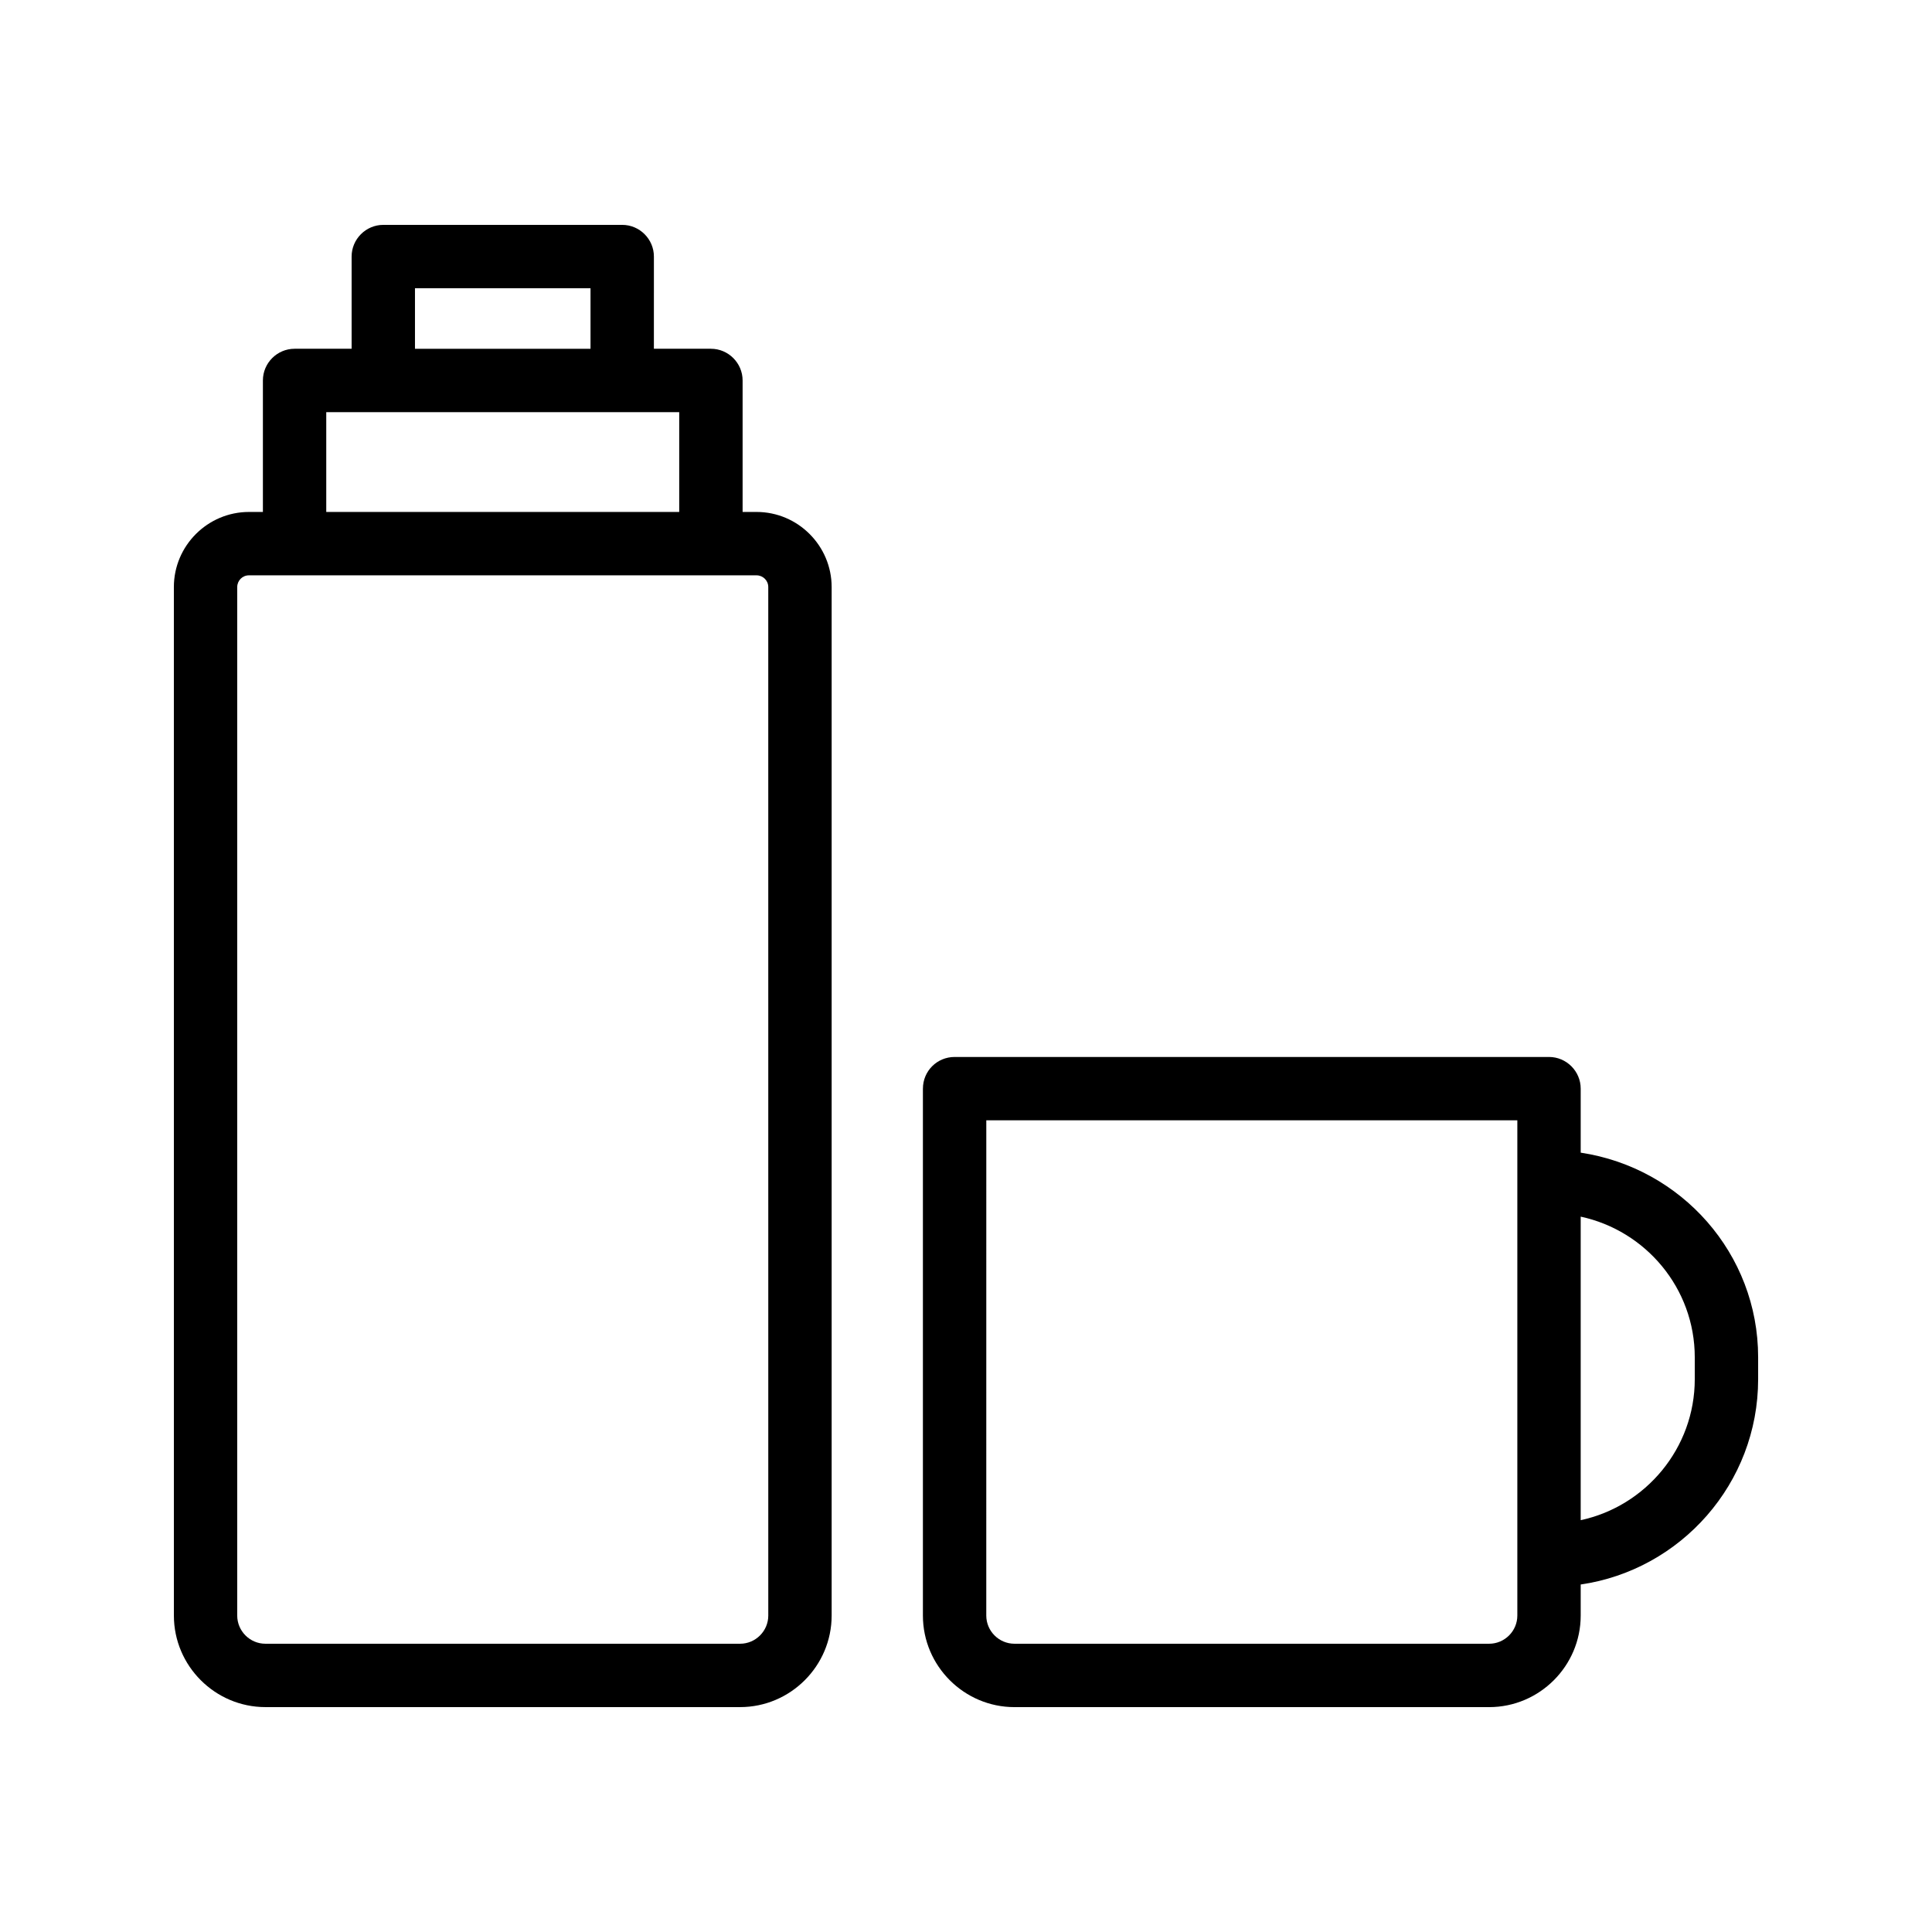
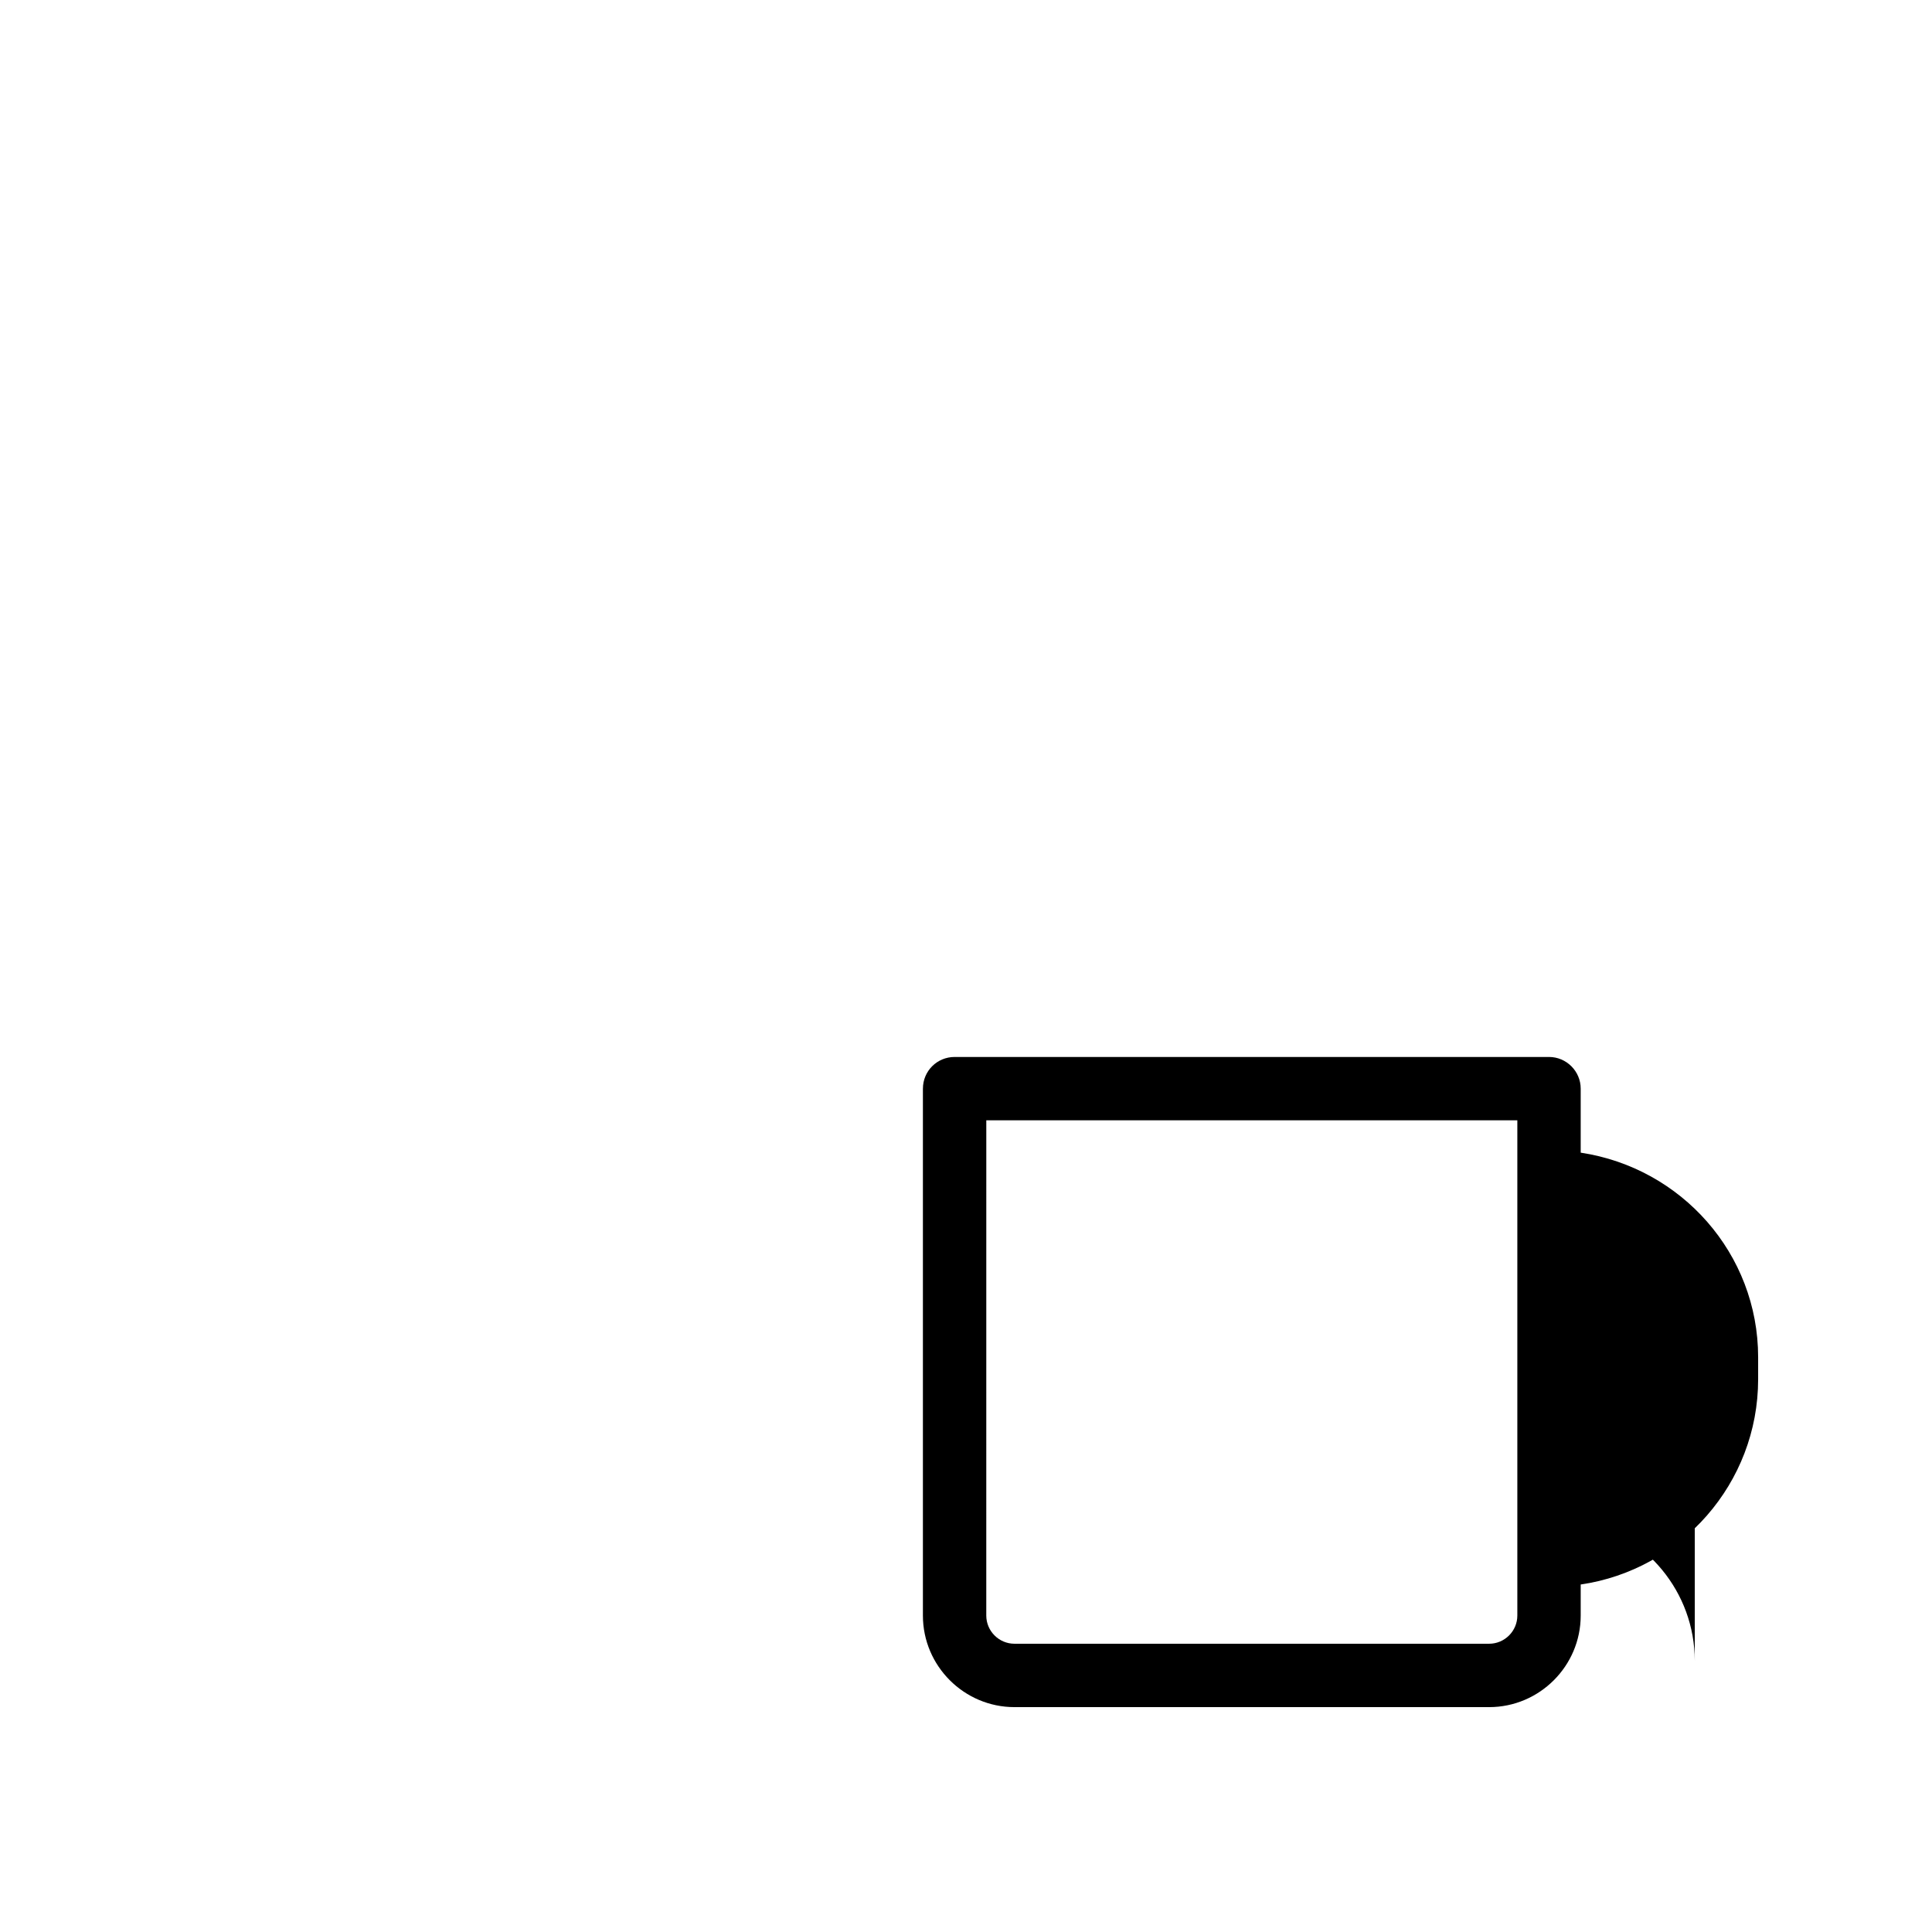
<svg xmlns="http://www.w3.org/2000/svg" fill="#000000" width="800px" height="800px" version="1.1" viewBox="144 144 512 512">
  <g>
-     <path d="m388.58 432.5v139.64c0 13.352 10.914 24.266 24.266 24.266h125.79c13.352 0 24.266-10.914 24.266-24.266v-8.23c26.535-3.863 47.023-26.785 47.023-54.41v-5.793c0-27.457-20.32-50.215-47.023-54.242v-16.961c0-4.617-3.777-8.398-8.398-8.398h-157.52c-4.621 0-8.398 3.695-8.398 8.398zm204.55 71.203v5.793c0 18.305-13.016 33.672-30.23 37.367v-80.441c17.215 3.695 30.23 18.977 30.23 37.281zm-187.75-62.809h140.73v131.24c0 4.113-3.359 7.473-7.473 7.473h-125.79c-4.113 0-7.473-3.359-7.473-7.473z" />
-     <path d="m214.34 596.4h125.79c13.352 0 24.266-10.914 24.266-24.266v-272.56c0-10.914-8.902-19.902-19.902-19.902h-3.695v-34.848c0-4.617-3.777-8.398-8.398-8.398h-15.113l0.004-24.434c0-4.617-3.777-8.398-8.398-8.398h-63.312c-4.617 0-8.398 3.777-8.398 8.398v24.434h-15.113c-4.617 0-8.398 3.777-8.398 8.398v34.848h-3.691c-10.914 0-19.902 8.902-19.902 19.902l0.004 272.56c0 13.352 10.914 24.266 24.266 24.266zm39.633-376.01h46.52v16.039h-46.52zm-23.512 32.832h93.539v26.449h-93.539zm-23.594 46.352c0-1.68 1.344-3.106 3.106-3.106h134.52c1.68 0 3.106 1.344 3.106 3.106l0.004 272.56c0 4.113-3.359 7.473-7.473 7.473h-125.79c-4.113 0-7.473-3.359-7.473-7.473z" />
+     <path d="m388.58 432.5v139.64c0 13.352 10.914 24.266 24.266 24.266h125.79c13.352 0 24.266-10.914 24.266-24.266v-8.23c26.535-3.863 47.023-26.785 47.023-54.41v-5.793c0-27.457-20.32-50.215-47.023-54.242v-16.961c0-4.617-3.777-8.398-8.398-8.398h-157.52c-4.621 0-8.398 3.695-8.398 8.398zm204.55 71.203v5.793c0 18.305-13.016 33.672-30.23 37.367c17.215 3.695 30.23 18.977 30.23 37.281zm-187.75-62.809h140.73v131.24c0 4.113-3.359 7.473-7.473 7.473h-125.79c-4.113 0-7.473-3.359-7.473-7.473z" />
  </g>
</svg>